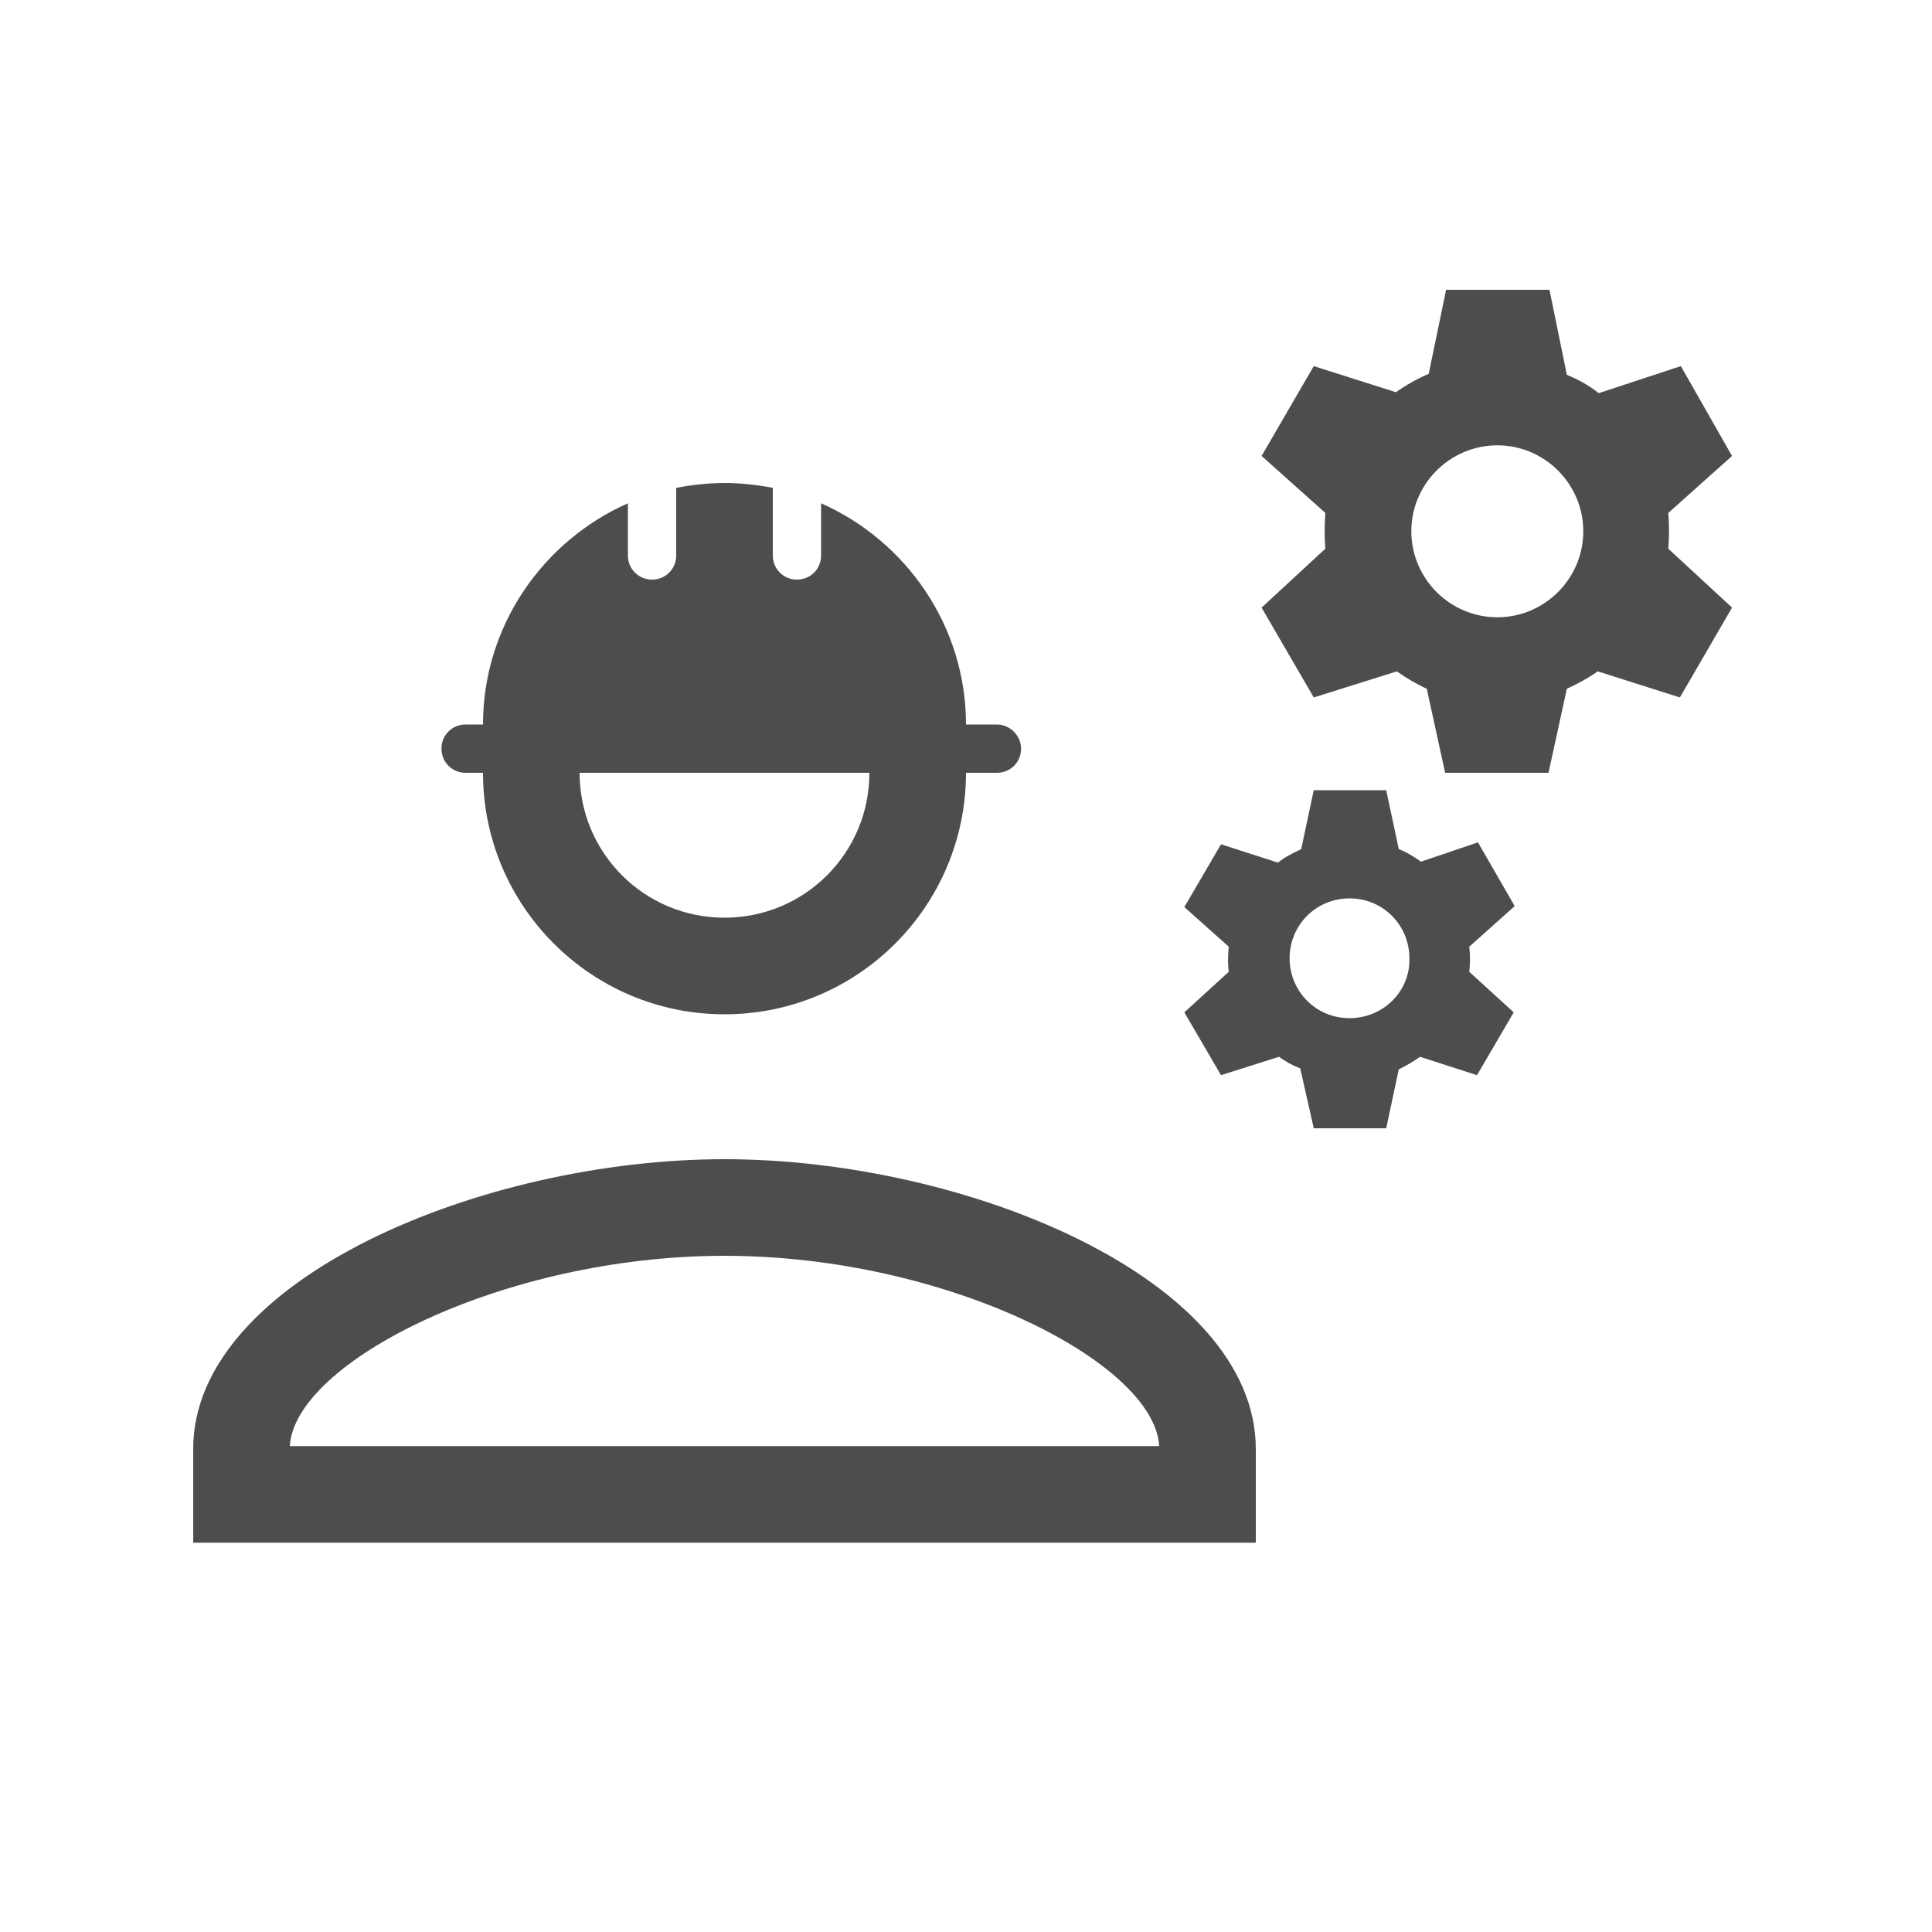
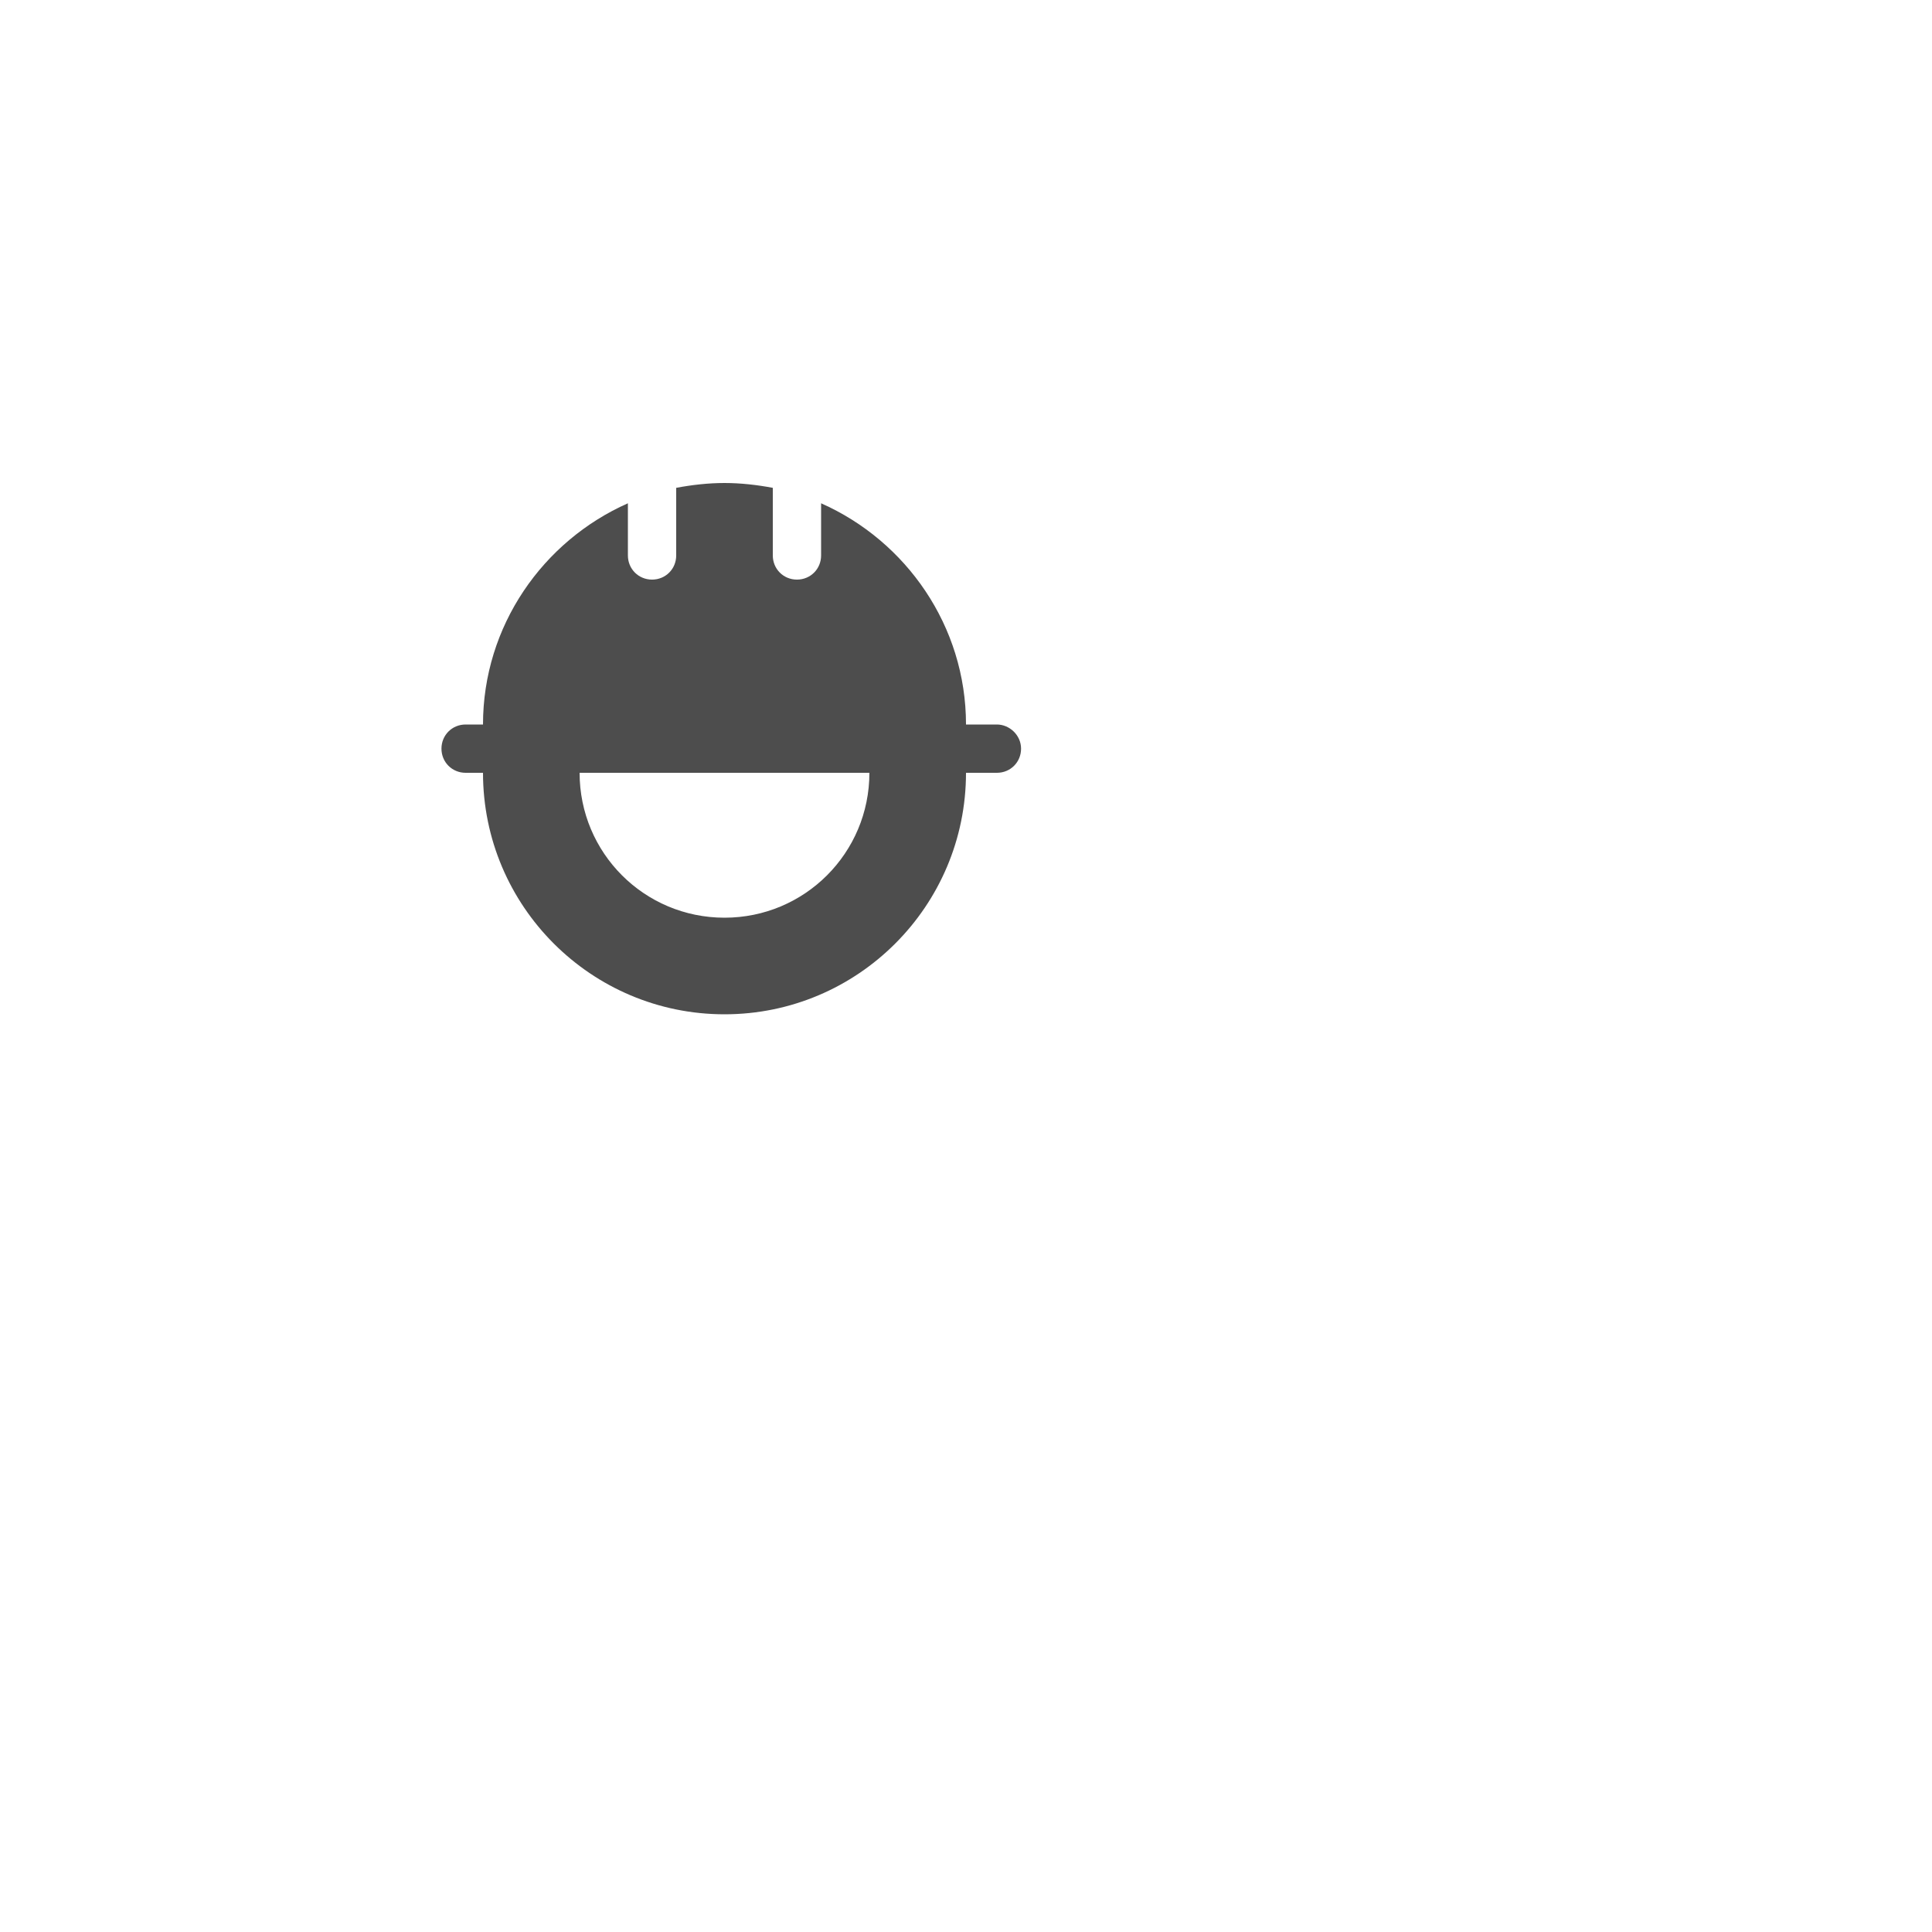
<svg xmlns="http://www.w3.org/2000/svg" width="90" height="90" viewBox="0 0 96 96" version="1.1" xml:space="preserve" style="fill-rule:evenodd;clip-rule:evenodd;stroke-linejoin:round;stroke-miterlimit:2;">
  <g transform="matrix(2,0,0,2,0,0)">
    <g>
      <path d="M11.568,19.2L12,19.2C12,22.512 14.688,25.2 18,25.2C21.312,25.2 24,22.512 24,19.2L24.768,19.2C25.104,19.2 25.368,18.936 25.368,18.6C25.368,18.264 25.08,18 24.768,18L24,18C24,15.552 22.512,13.44 20.4,12.504L20.4,13.8C20.4,14.136 20.136,14.4 19.8,14.4C19.464,14.4 19.2,14.136 19.2,13.8L19.2,12.12C18.816,12.048 18.408,12 18,12C17.592,12 17.184,12.048 16.8,12.12L16.8,13.8C16.8,14.136 16.536,14.4 16.2,14.4C15.864,14.4 15.6,14.136 15.6,13.8L15.6,12.504C13.488,13.44 12,15.552 12,18L11.568,18C11.232,18 10.968,18.264 10.968,18.6C10.968,18.936 11.232,19.2 11.568,19.2ZM21.6,19.2C21.6,21.192 19.992,22.8 18,22.8C16.008,22.8 14.4,21.192 14.4,19.2L21.6,19.2Z" style="fill:rgb(77,77,77);fill-rule:nonzero;" />
-       <path d="M41.448,12.744L43.032,11.328L41.76,9.096L39.72,9.768C39.48,9.576 39.216,9.432 38.928,9.312L38.496,7.2L35.928,7.2L35.496,9.288C35.208,9.408 34.92,9.576 34.68,9.744L32.64,9.096L31.344,11.328L32.928,12.744C32.904,13.056 32.904,13.344 32.928,13.632L31.344,15.096L32.64,17.328L34.704,16.68C34.944,16.848 35.184,16.992 35.448,17.112L35.904,19.2L38.472,19.2L38.928,17.112C39.192,16.992 39.456,16.848 39.696,16.68L41.736,17.328L43.032,15.096L41.448,13.632C41.472,13.32 41.472,13.032 41.448,12.744ZM37.2,15.336C36.024,15.336 35.064,14.376 35.064,13.2C35.064,12.024 36.024,11.064 37.2,11.064C38.376,11.064 39.336,12.024 39.336,13.2C39.336,14.376 38.376,15.336 37.2,15.336Z" style="fill:rgb(77,77,77);fill-rule:nonzero;" />
-       <path d="M36.72,20.928L35.304,21.408C35.136,21.288 34.944,21.168 34.752,21.096L34.44,19.632L32.64,19.632L32.328,21.096C32.136,21.192 31.92,21.288 31.752,21.432L30.336,20.976L29.424,22.536L30.528,23.52C30.504,23.736 30.504,23.952 30.528,24.144L29.424,25.152L30.336,26.712L31.776,26.256C31.944,26.376 32.112,26.472 32.304,26.544L32.64,28.032L34.44,28.032L34.752,26.568C34.944,26.472 35.112,26.376 35.28,26.256L36.696,26.712L37.608,25.152L36.504,24.144C36.528,23.928 36.528,23.736 36.504,23.52L37.632,22.512L36.72,20.928ZM33.528,25.296C32.688,25.296 32.04,24.624 32.04,23.808C32.04,22.968 32.712,22.32 33.528,22.32C34.368,22.32 35.016,22.992 35.016,23.808C35.04,24.624 34.368,25.296 33.528,25.296Z" style="fill:rgb(77,77,77);fill-rule:nonzero;" />
-       <path d="M18,28.8C12,28.8 4.8,31.776 4.8,36L4.8,38.328L31.2,38.328L31.2,36C31.2,31.776 24,28.8 18,28.8ZM7.2,35.928C7.32,33.84 12.504,31.2 18,31.2C23.496,31.2 28.68,33.84 28.8,35.928L7.2,35.928Z" style="fill:rgb(77,77,77);fill-rule:nonzero;" />
    </g>
  </g>
</svg>